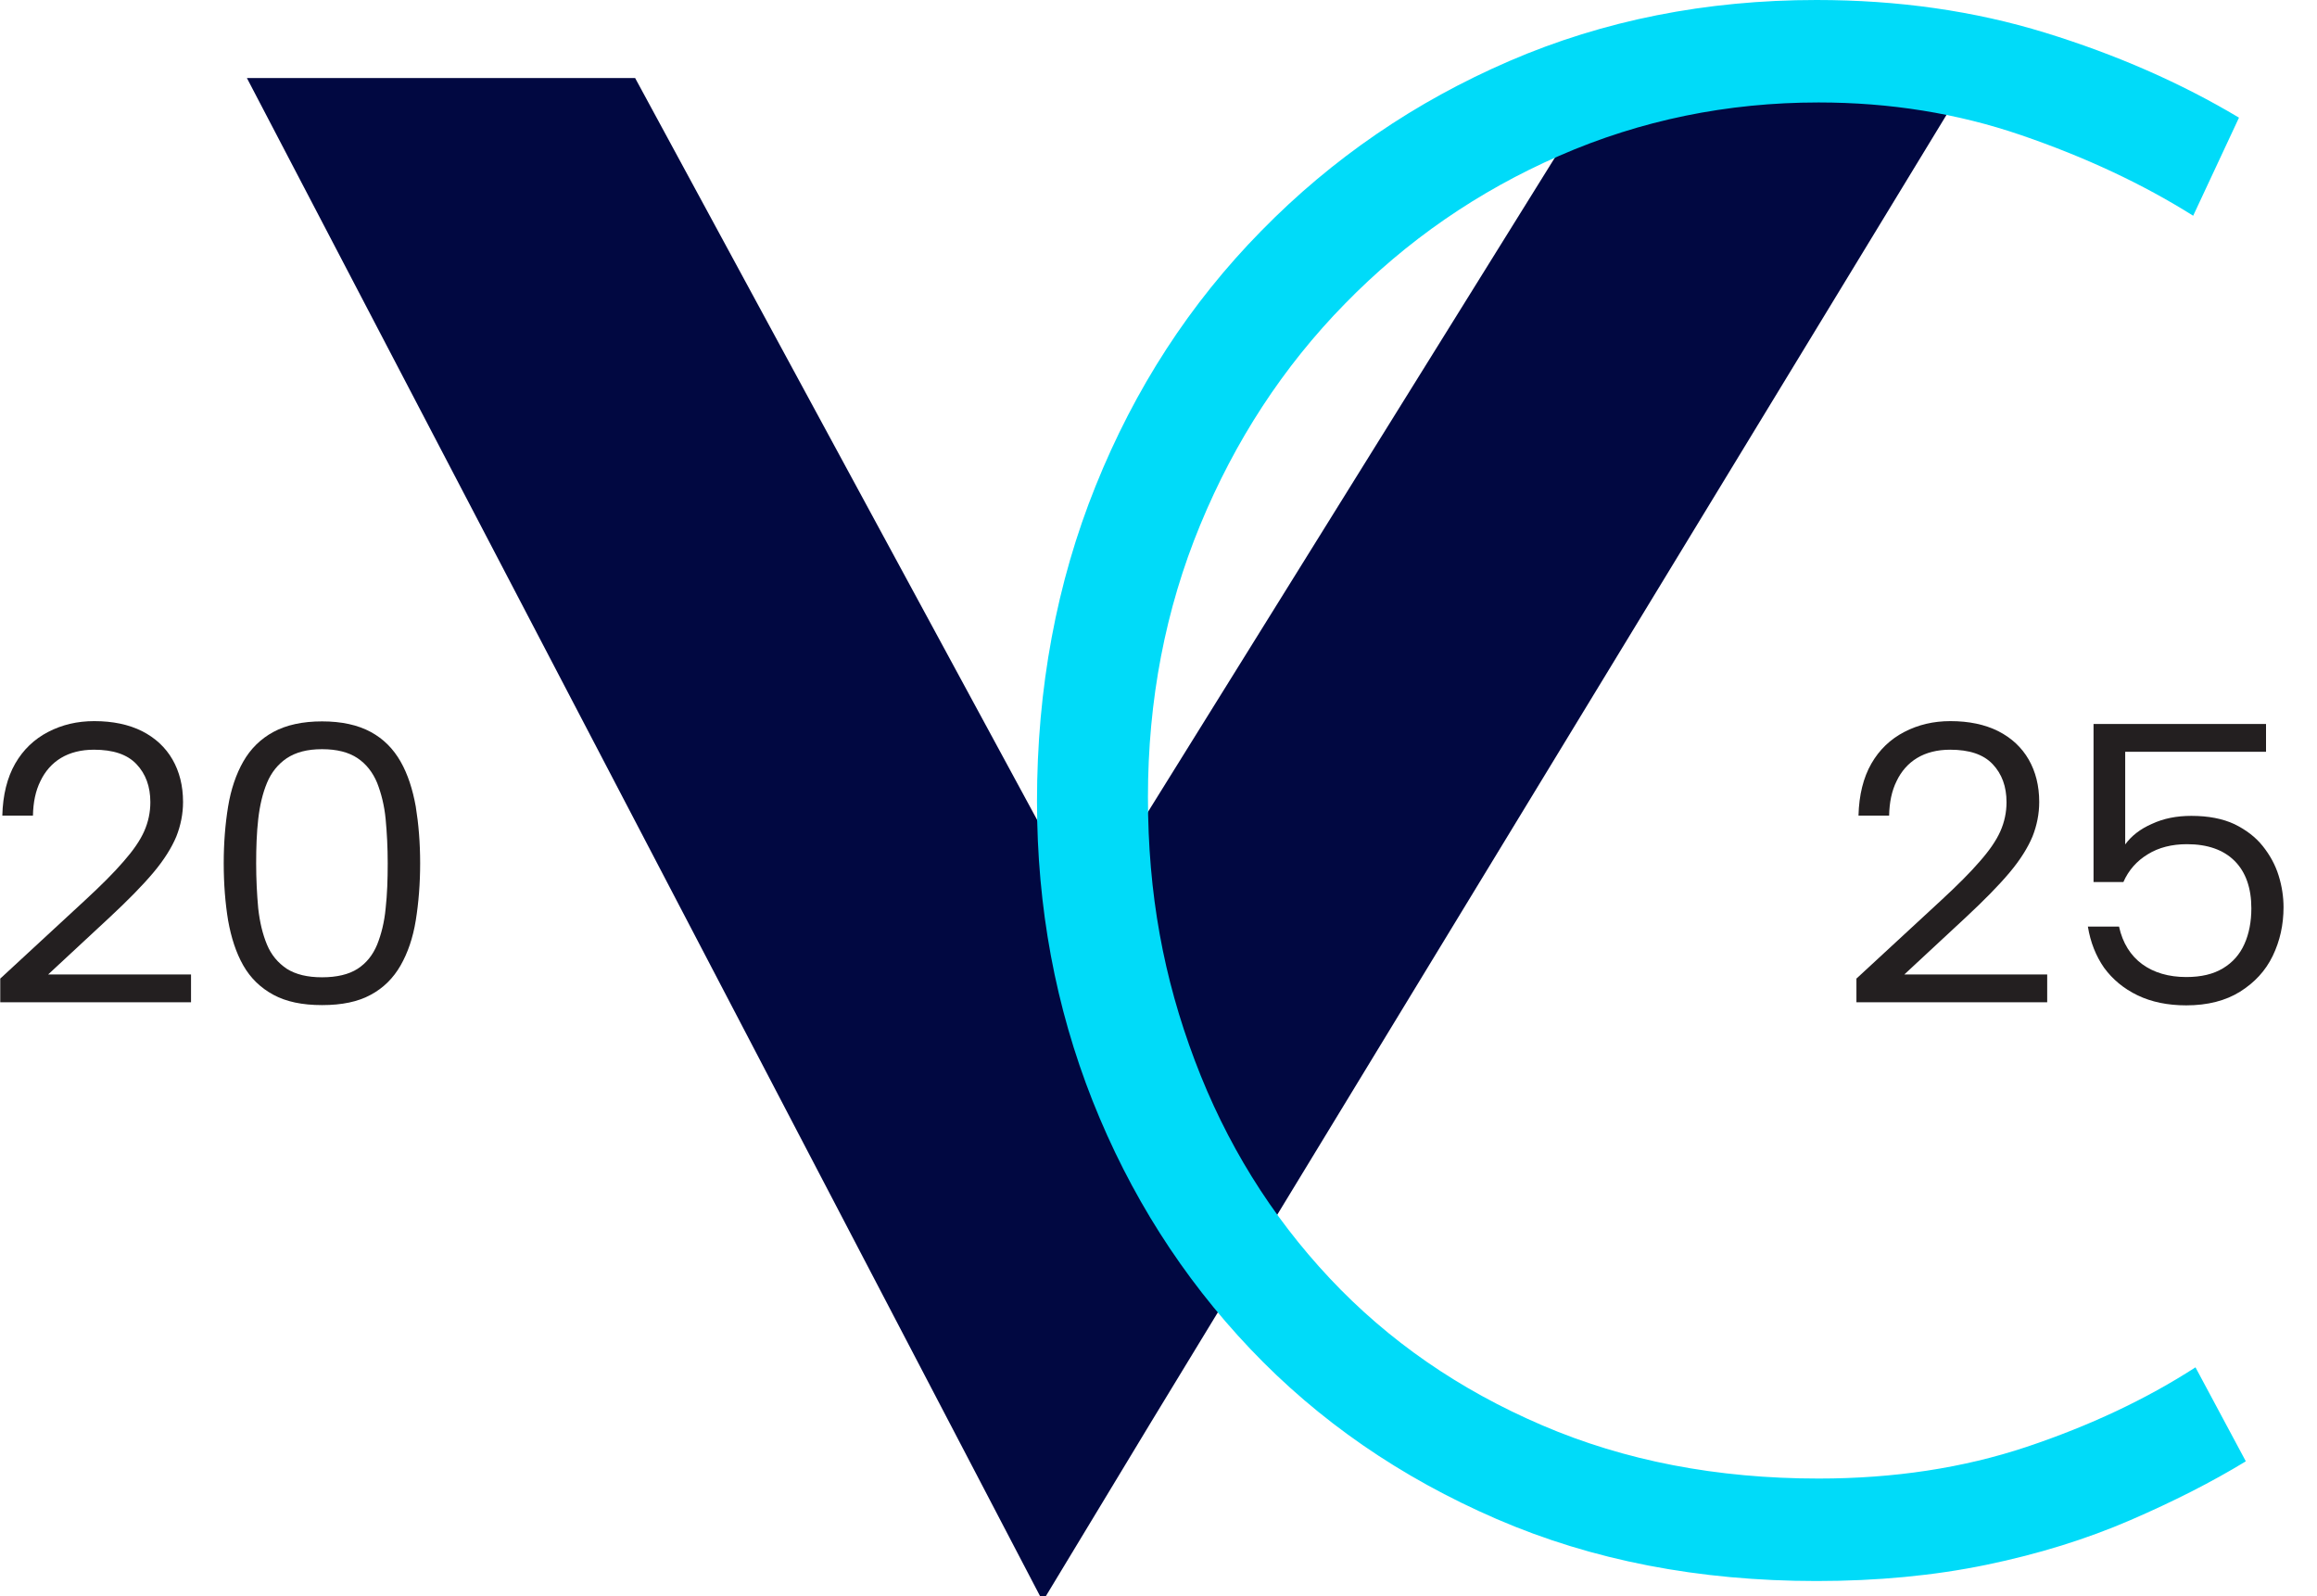
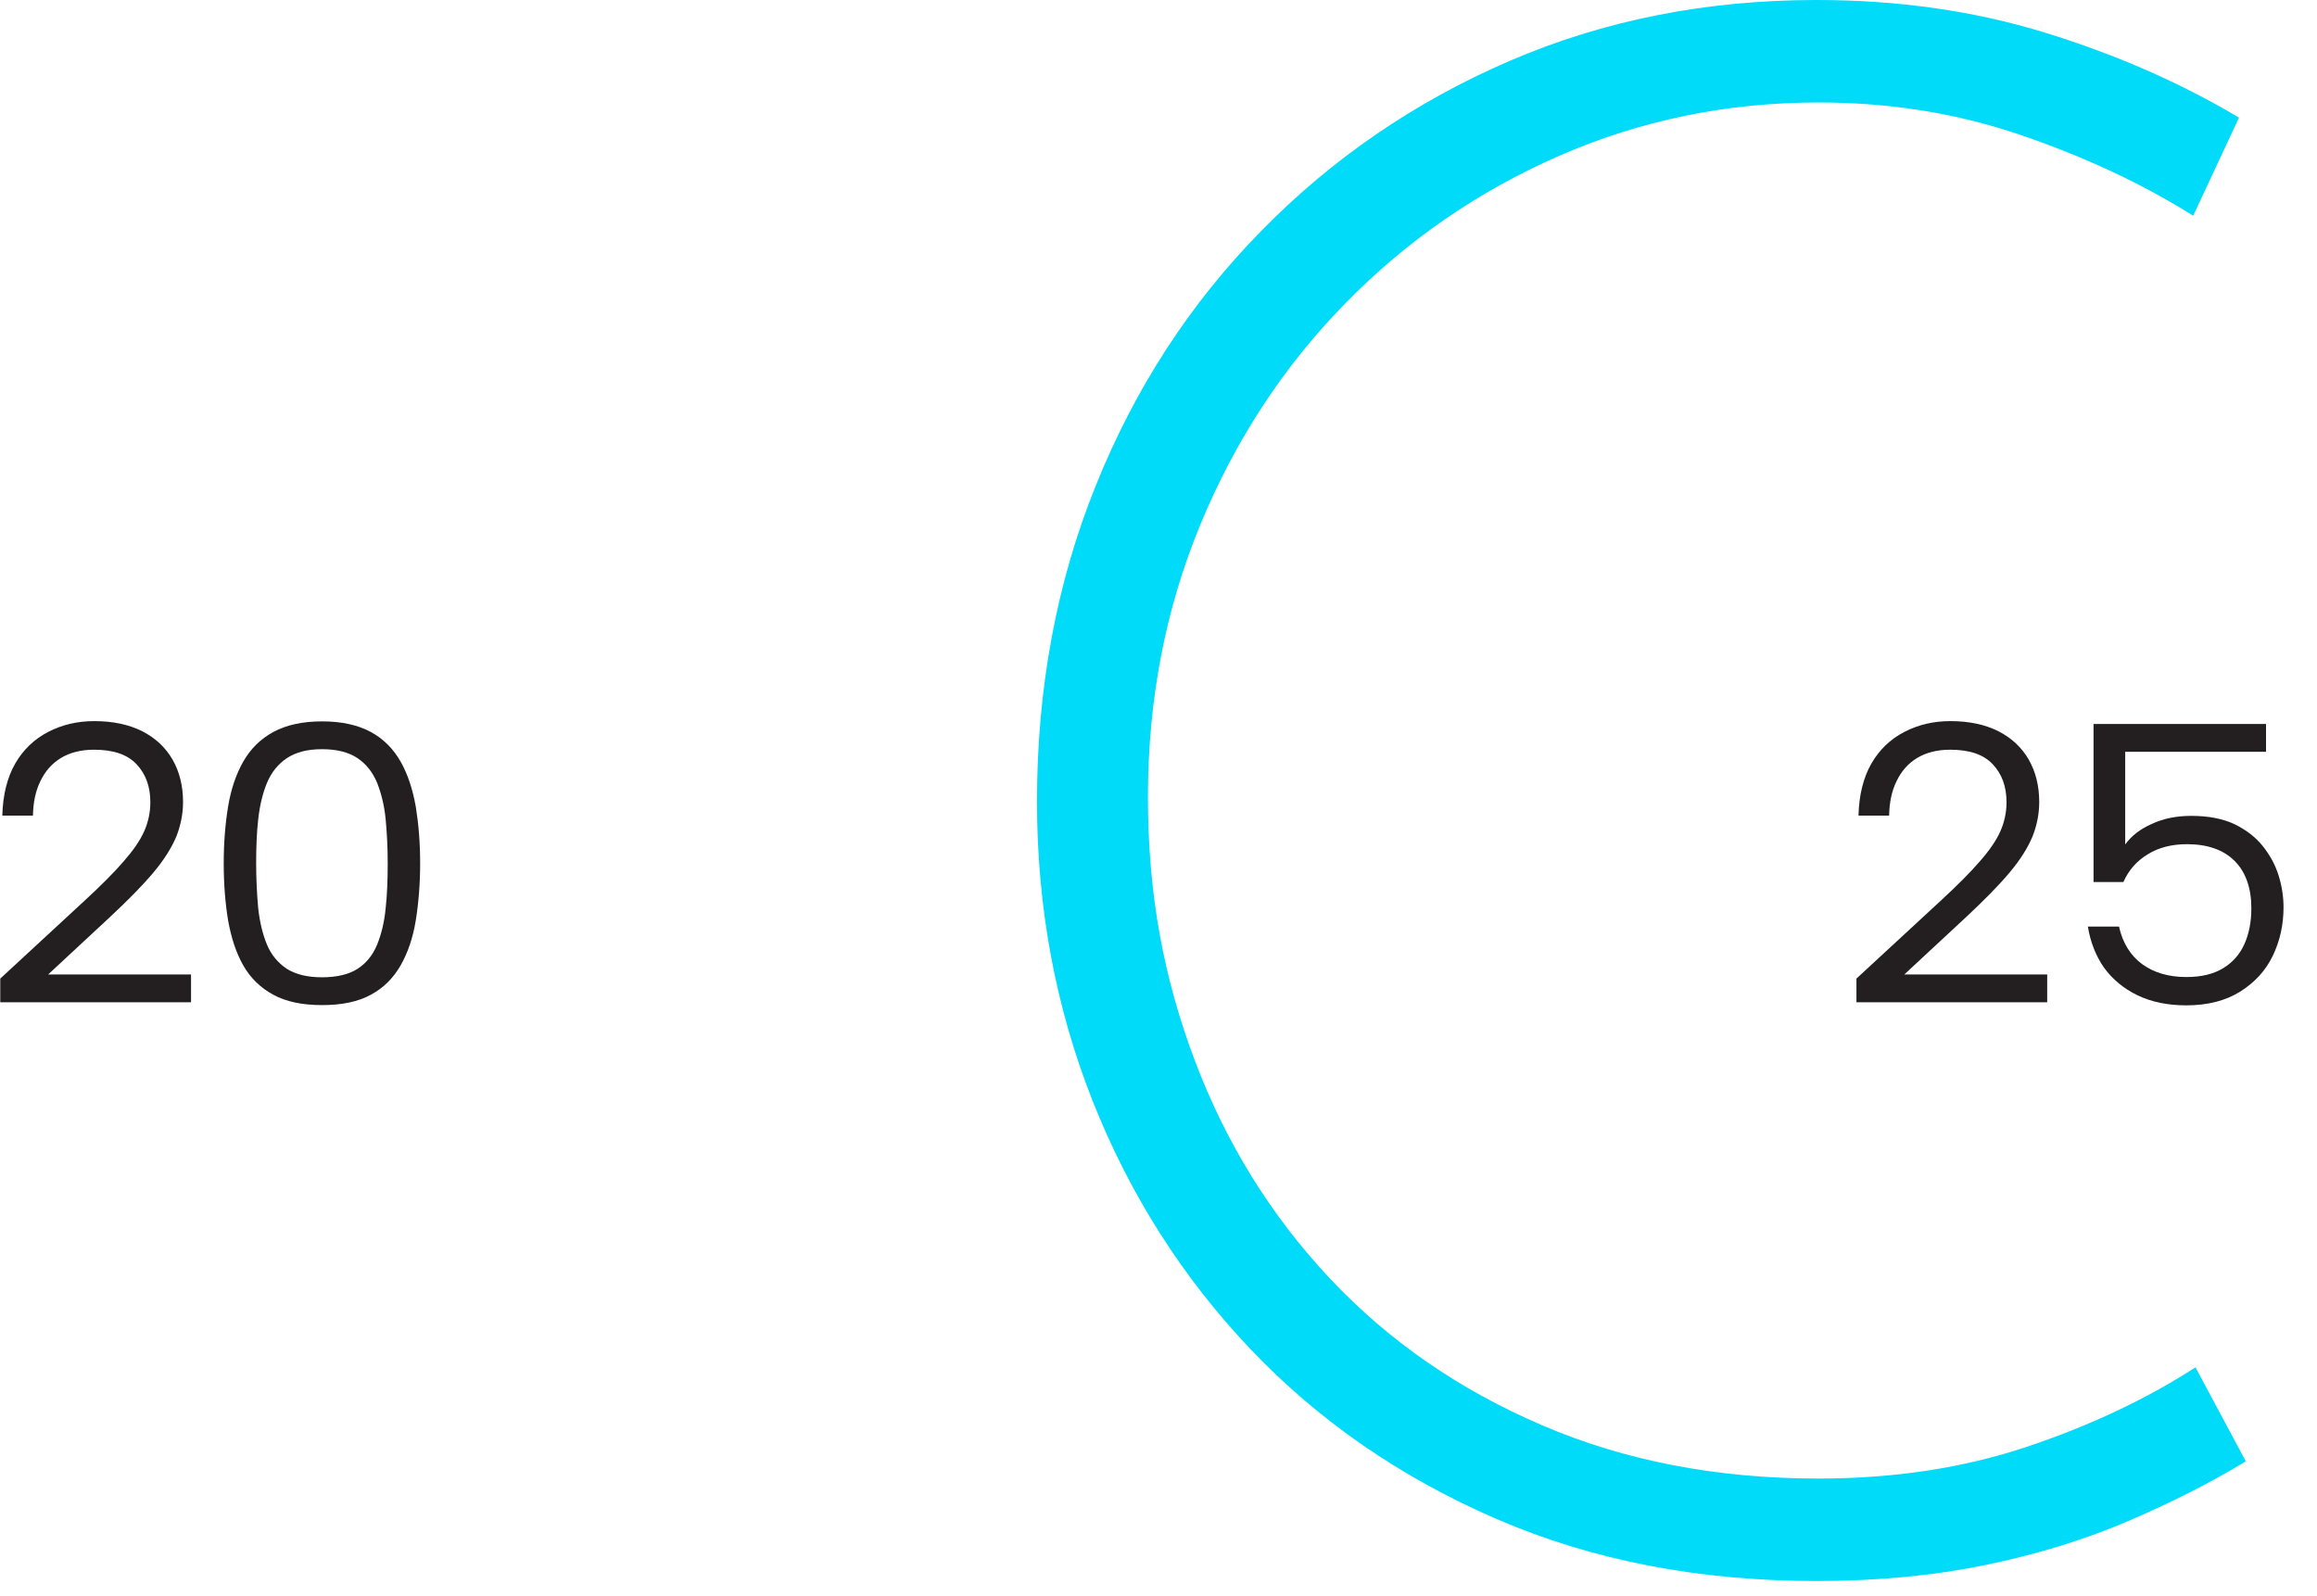
<svg xmlns="http://www.w3.org/2000/svg" width="90px" height="62px" viewBox="0 0 90 62" version="1.1">
  <title>venture-connect-25-logo</title>
  <g id="venture-connect-25-logo" stroke="none" stroke-width="1" fill="none" fill-rule="evenodd">
-     <polygon id="Path" fill="#010841" fill-rule="nonzero" points="44.74 55.19 76.48 3.03 62.32 3.03 42.2 35.38 24.67 3.03 22.95 3.03 9.62 3.03 9.59 3.03 40.49 62.17 40.51 62.14 40.52 62.17" />
    <path d="M87.22,56.77 C85.92,57.56 84.43,58.32 82.74,59.05 C81.05,59.78 79.19,60.36 77.16,60.78 C75.13,61.2 72.93,61.41 70.56,61.41 C65.99,61.41 61.85,60.61 58.13,59 C54.41,57.39 51.22,55.19 48.57,52.4 C45.92,49.61 43.88,46.39 42.44,42.76 C41,39.12 40.28,35.25 40.28,31.13 C40.28,26.73 41.04,22.64 42.56,18.87 C44.08,15.09 46.22,11.79 48.99,8.97 C51.75,6.15 54.97,3.95 58.63,2.37 C62.29,0.79 66.27,7.10542736e-15 70.56,7.10542736e-15 C73.72,7.10542736e-15 76.68,0.42 79.44,1.27 C82.2,2.12 84.71,3.22 86.97,4.57 L85.19,8.38 C83.22,7.14 80.99,6.1 78.51,5.25 C76.03,4.4 73.41,3.98 70.64,3.98 C67.09,3.98 63.73,4.67 60.57,6.05 C57.41,7.43 54.63,9.35 52.24,11.8 C49.84,14.25 47.97,17.12 46.62,20.39 C45.27,23.66 44.59,27.19 44.59,30.96 C44.59,34.73 45.2,37.98 46.41,41.19 C47.62,44.4 49.37,47.22 51.65,49.65 C53.93,52.08 56.68,53.98 59.9,55.36 C63.11,56.74 66.69,57.43 70.64,57.43 C73.57,57.43 76.26,57.02 78.72,56.2 C81.17,55.38 83.36,54.35 85.28,53.11 L87.23,56.75 L87.22,56.77 Z" id="Path" fill="#00DBF9" fill-rule="nonzero" />
    <path d="M72.1,38.02 L75.39,34.98 C76.03,34.39 76.53,33.89 76.9,33.46 C77.27,33.04 77.54,32.65 77.7,32.29 C77.86,31.93 77.94,31.55 77.94,31.16 C77.94,30.55 77.76,30.06 77.4,29.68 C77.04,29.3 76.49,29.12 75.75,29.12 C75.25,29.12 74.82,29.23 74.47,29.44 C74.12,29.65 73.85,29.96 73.67,30.34 C73.48,30.72 73.39,31.17 73.38,31.68 L72.19,31.68 C72.21,30.88 72.38,30.2 72.69,29.66 C73,29.12 73.43,28.71 73.97,28.43 C74.51,28.15 75.1,28.01 75.76,28.01 C76.48,28.01 77.1,28.14 77.62,28.4 C78.13,28.66 78.53,29.03 78.8,29.5 C79.07,29.97 79.21,30.52 79.21,31.15 C79.21,31.61 79.12,32.06 78.95,32.49 C78.77,32.92 78.48,33.39 78.06,33.89 C77.64,34.39 77.07,34.97 76.35,35.64 L73.97,37.85 L79.52,37.85 L79.52,38.93 L72.11,38.93 L72.11,38 L72.1,38.02 Z" id="Path" fill="#231F20" fill-rule="nonzero" />
    <path d="M88.02,28.12 L88.02,29.2 L82.55,29.2 L82.55,32.8 C82.79,32.47 83.13,32.2 83.59,32 C84.04,31.79 84.55,31.69 85.12,31.69 C85.78,31.69 86.34,31.8 86.79,32.01 C87.24,32.23 87.61,32.51 87.89,32.86 C88.17,33.21 88.38,33.59 88.51,34.01 C88.64,34.43 88.7,34.84 88.7,35.24 C88.7,35.92 88.56,36.55 88.28,37.13 C88,37.71 87.57,38.17 87.01,38.52 C86.45,38.87 85.75,39.05 84.92,39.05 C84.2,39.05 83.57,38.92 83.03,38.66 C82.49,38.4 82.06,38.04 81.73,37.59 C81.41,37.13 81.2,36.6 81.1,35.99 L82.31,35.99 C82.45,36.63 82.76,37.12 83.21,37.45 C83.66,37.78 84.24,37.95 84.92,37.95 C85.5,37.95 85.97,37.84 86.35,37.61 C86.73,37.38 87,37.07 87.18,36.67 C87.36,36.27 87.45,35.8 87.45,35.28 C87.45,34.49 87.23,33.87 86.8,33.44 C86.37,33.01 85.75,32.79 84.95,32.79 C84.36,32.79 83.85,32.92 83.43,33.18 C83,33.44 82.68,33.8 82.48,34.26 L81.32,34.26 L81.32,28.12 L88.03,28.12 L88.02,28.12 Z" id="Path" fill="#231F20" fill-rule="nonzero" />
    <path d="M0,38.02 L3.29,34.98 C3.93,34.39 4.43,33.89 4.8,33.46 C5.17,33.04 5.44,32.65 5.6,32.29 C5.76,31.93 5.84,31.55 5.84,31.16 C5.84,30.55 5.66,30.06 5.3,29.68 C4.94,29.3 4.39,29.12 3.65,29.12 C3.15,29.12 2.72,29.23 2.37,29.44 C2.02,29.65 1.75,29.96 1.57,30.34 C1.38,30.72 1.29,31.17 1.28,31.68 L0.09,31.68 C0.11,30.88 0.28,30.2 0.59,29.66 C0.9,29.12 1.33,28.71 1.87,28.43 C2.41,28.15 3,28.01 3.66,28.01 C4.38,28.01 5,28.14 5.52,28.4 C6.03,28.66 6.43,29.03 6.7,29.5 C6.97,29.97 7.11,30.52 7.11,31.15 C7.11,31.61 7.02,32.06 6.85,32.49 C6.67,32.92 6.38,33.39 5.96,33.89 C5.54,34.39 4.97,34.97 4.25,35.64 L1.87,37.85 L7.42,37.85 L7.42,38.93 L0.01,38.93 L0.01,38 L0,38.02 Z" id="Path" fill="#231F20" fill-rule="nonzero" />
    <path d="M8.69,33.53 C8.69,32.74 8.75,32 8.86,31.33 C8.97,30.66 9.17,30.07 9.45,29.58 C9.73,29.09 10.12,28.7 10.62,28.43 C11.12,28.16 11.75,28.02 12.51,28.02 C13.27,28.02 13.9,28.16 14.4,28.43 C14.9,28.7 15.28,29.09 15.56,29.58 C15.84,30.07 16.03,30.66 16.15,31.33 C16.26,32.01 16.32,32.74 16.32,33.53 C16.32,34.32 16.26,35.07 16.15,35.75 C16.04,36.43 15.84,37.01 15.56,37.5 C15.28,37.99 14.89,38.38 14.4,38.64 C13.91,38.91 13.28,39.04 12.51,39.04 C11.74,39.04 11.12,38.91 10.62,38.64 C10.12,38.37 9.73,37.99 9.45,37.5 C9.17,37.01 8.98,36.42 8.86,35.75 C8.75,35.08 8.69,34.34 8.69,33.53 Z M15.06,33.53 C15.06,32.92 15.03,32.35 14.98,31.82 C14.93,31.29 14.81,30.82 14.65,30.41 C14.48,30 14.23,29.68 13.89,29.45 C13.55,29.22 13.09,29.1 12.51,29.1 C11.93,29.1 11.49,29.22 11.14,29.45 C10.8,29.68 10.54,30 10.37,30.41 C10.2,30.82 10.09,31.29 10.03,31.82 C9.97,32.35 9.95,32.92 9.95,33.53 C9.95,34.14 9.98,34.74 10.03,35.28 C10.09,35.82 10.2,36.28 10.37,36.69 C10.54,37.1 10.8,37.4 11.14,37.63 C11.49,37.85 11.94,37.96 12.51,37.96 C13.08,37.96 13.55,37.85 13.89,37.63 C14.23,37.41 14.48,37.1 14.65,36.69 C14.81,36.29 14.93,35.82 14.98,35.28 C15.04,34.74 15.06,34.16 15.06,33.53 Z" id="Shape" fill="#231F20" fill-rule="nonzero" />
  </g>
</svg>